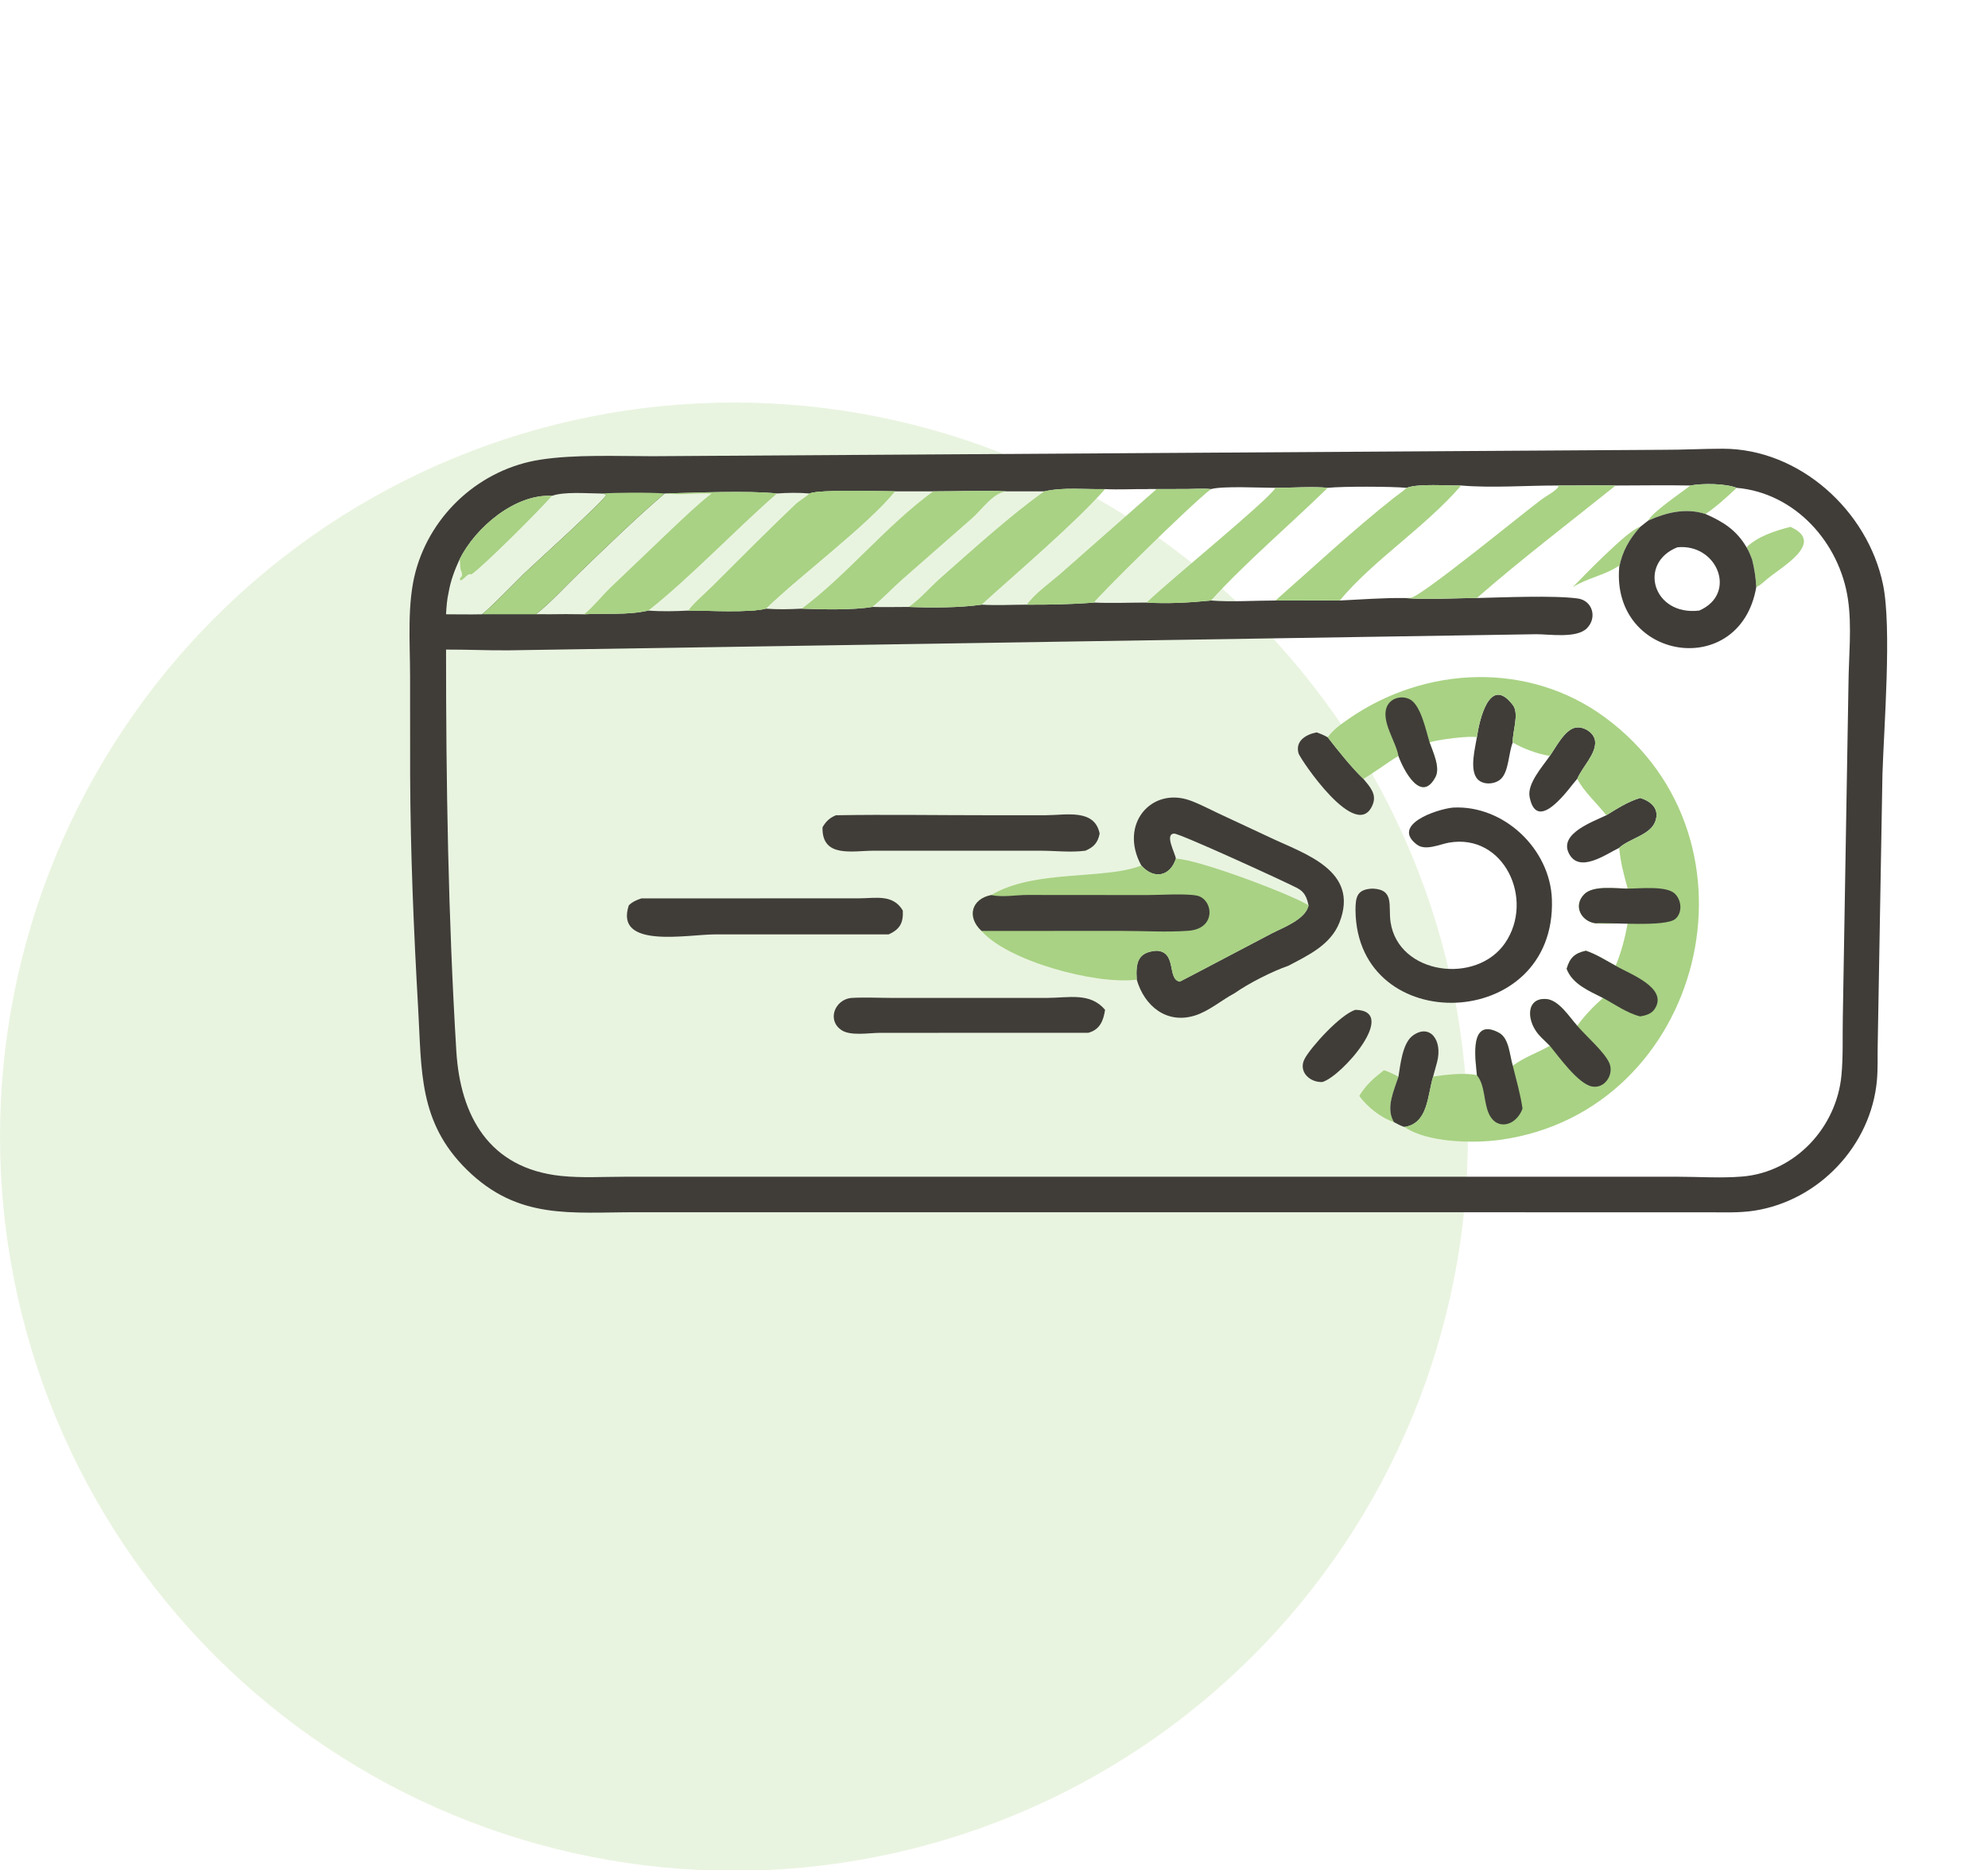
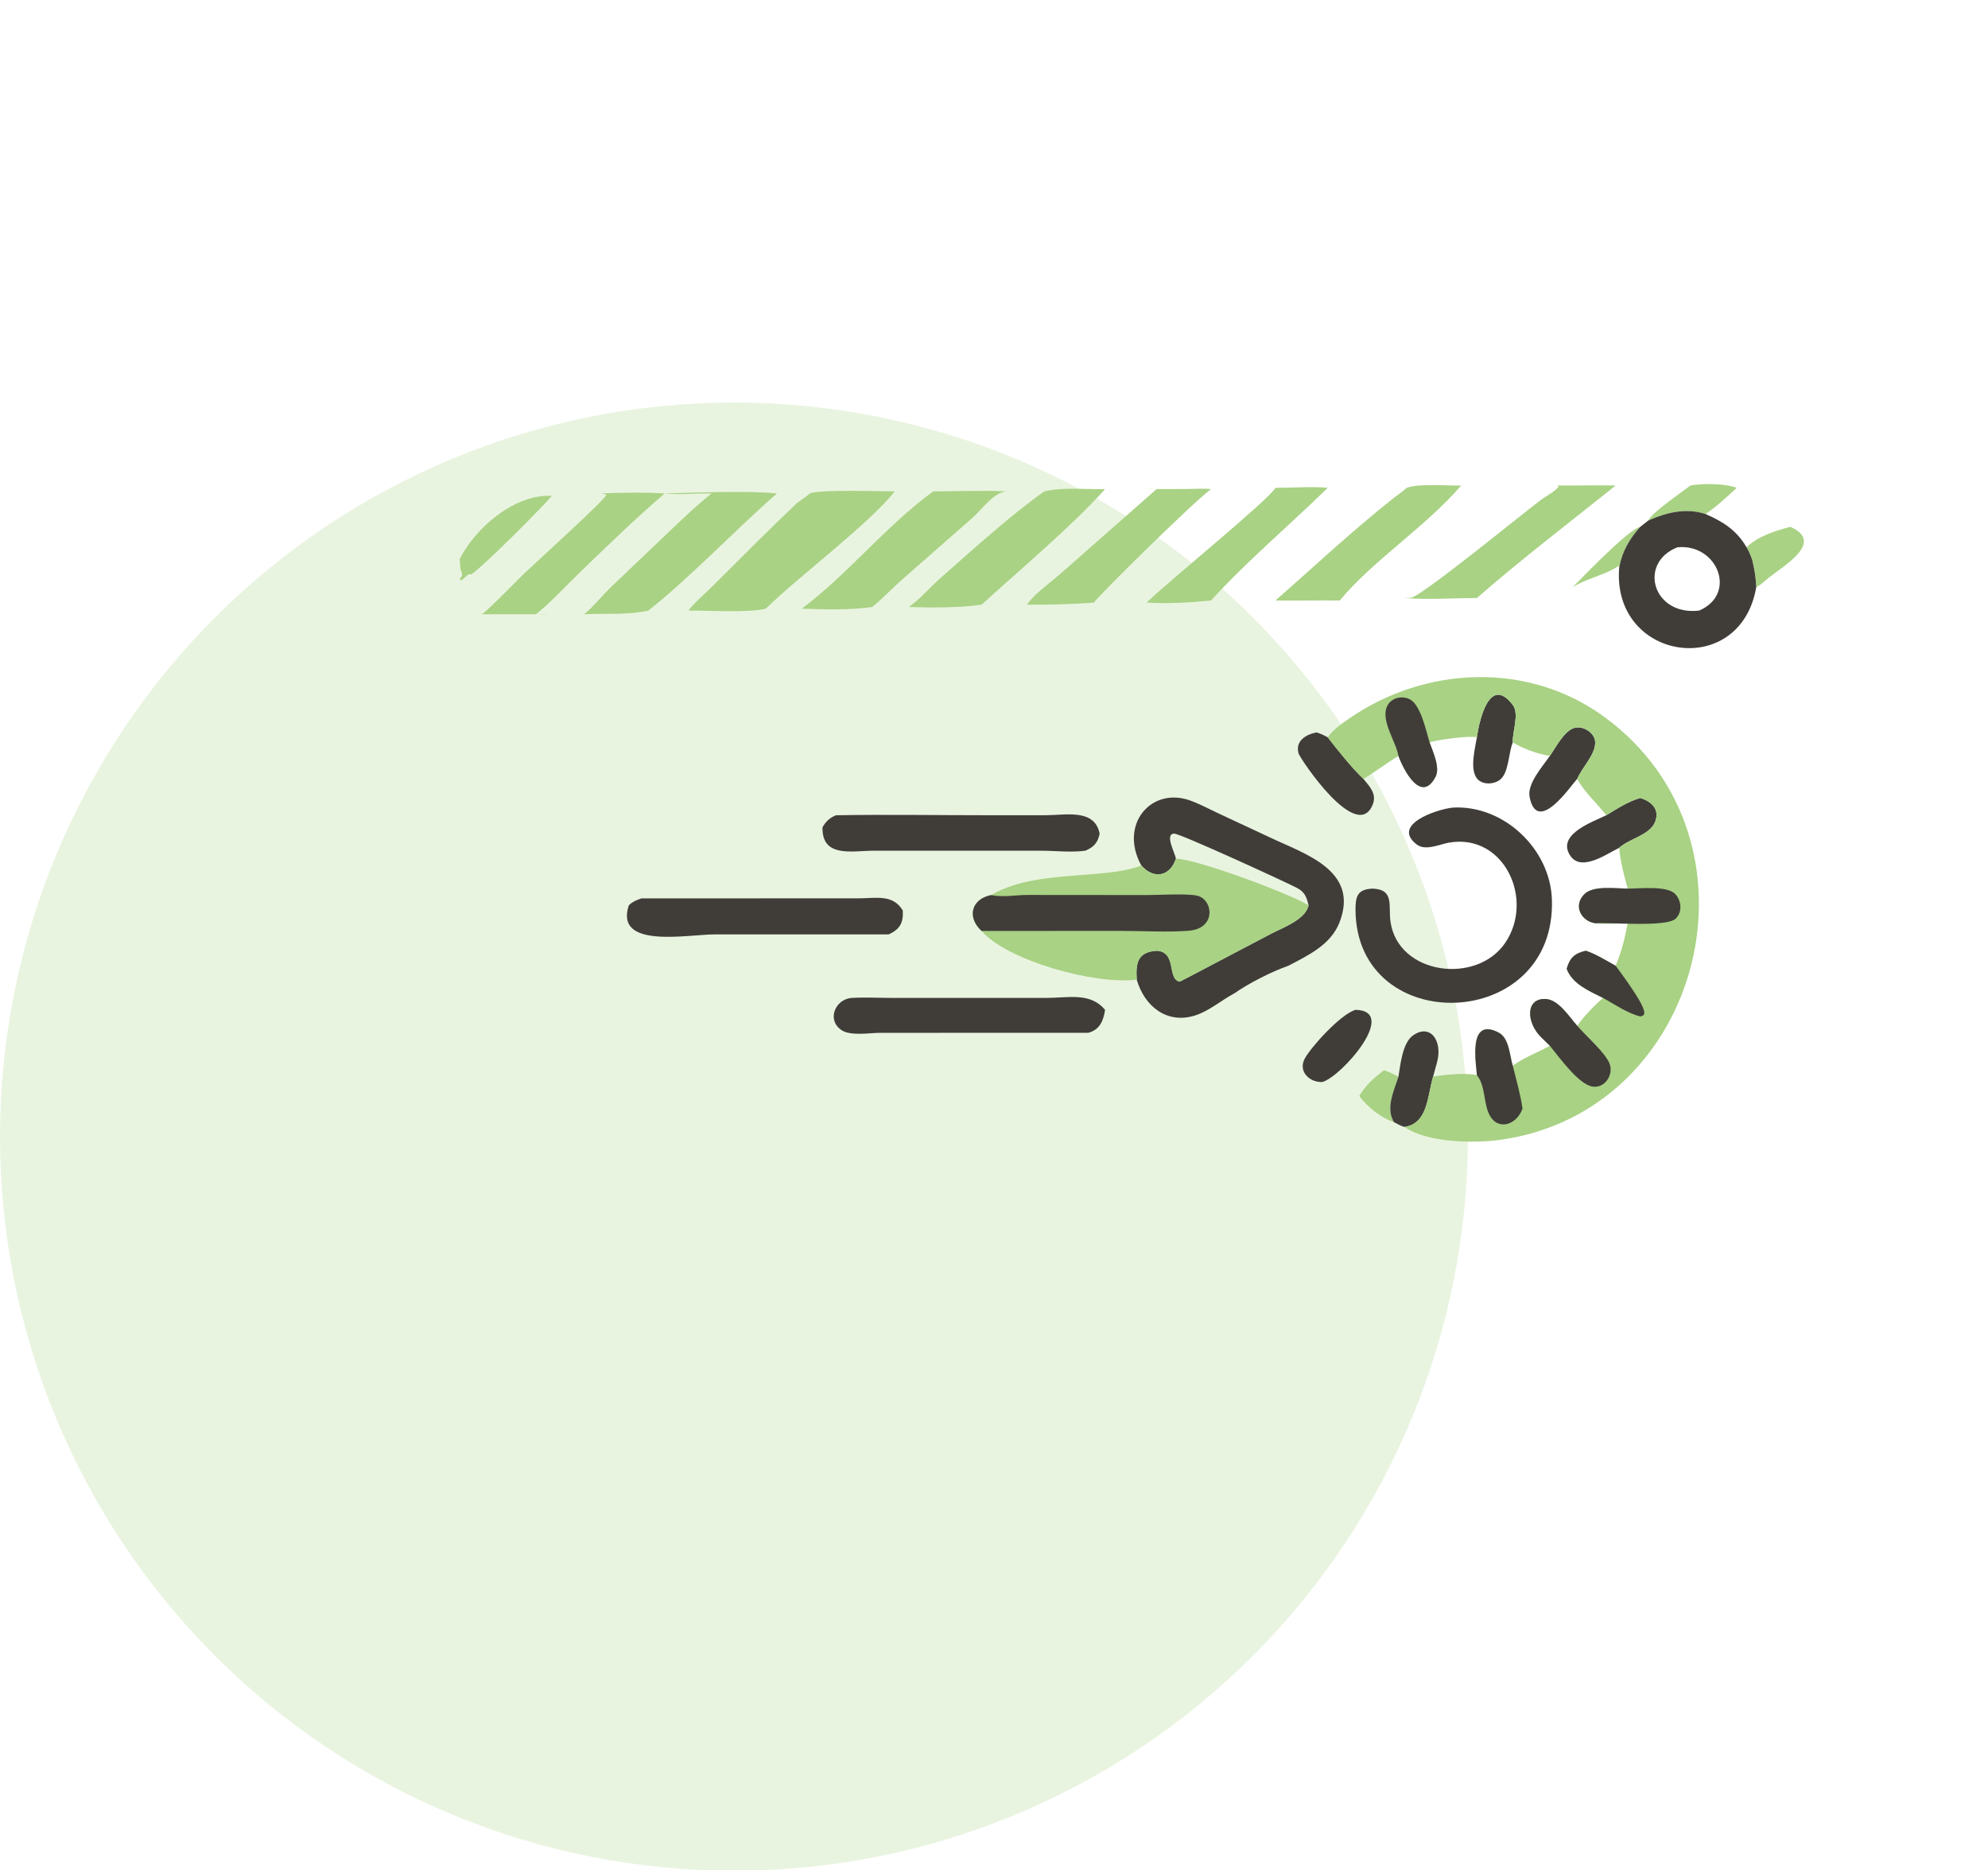
<svg xmlns="http://www.w3.org/2000/svg" width="1212" height="1140">
  <path fill="#A9D284" fill-opacity="0.247" transform="scale(1 1)" d="M447.46 245.333Q403.388 245.333 360.165 253.931Q316.94 262.529 276.224 279.394Q235.508 296.259 198.864 320.744Q162.221 345.228 131.058 376.391Q99.895 407.554 75.41 444.197Q50.926 480.841 34.061 521.557Q17.196 562.273 8.598 605.498Q0 648.721 0 692.792Q0 736.864 8.598 780.087Q17.196 823.312 34.061 864.028Q50.926 904.744 75.41 941.388Q99.895 978.031 131.058 1009.19Q162.221 1040.36 198.864 1064.84Q235.508 1089.33 276.224 1106.19Q316.94 1123.06 360.165 1131.65Q403.388 1140.25 447.46 1140.25Q491.531 1140.25 534.754 1131.65Q577.979 1123.06 618.695 1106.19Q659.411 1089.33 696.055 1064.84Q732.698 1040.36 763.861 1009.19Q795.024 978.031 819.509 941.388Q843.993 904.744 860.858 864.028Q877.723 823.312 886.322 780.087Q894.919 736.864 894.919 692.792Q894.919 648.721 886.322 605.498Q877.723 562.273 860.858 521.557Q843.993 480.841 819.509 444.197Q795.024 407.554 763.861 376.391Q732.698 345.228 696.055 320.744Q659.411 296.259 618.695 279.394Q577.979 262.529 534.754 253.931Q491.531 245.333 447.46 245.333Z" />
-   <path fill="#403D39" transform="scale(1 1)" d="M1013.99 274.152C1026.12 274.186 1038.24 273.49 1050.34 273.496C1097.17 273.518 1138.67 311.306 1147.99 356.23C1153.44 382.48 1148.51 443.878 1147.65 471.84L1144.76 636.852C1144.6 643.978 1144.92 651.254 1144.29 658.354C1140.78 698.124 1108.94 731.848 1069.43 737.92C1060.38 739.312 1050.92 738.894 1041.78 738.888L388.071 738.862C348.241 738.782 316.001 743.82 284.552 712.882C255.085 683.894 257.106 652.562 254.922 614.406C252.212 567.05 250.24 519.678 250.041 472.25L250.009 412.012C249.989 391.67 248.083 367.972 253.373 348.35C262.926 312.914 293.098 285.816 329.346 280.182C350.404 276.908 376.32 278.05 397.873 278.056L1013.99 274.152ZM1030.58 295.916C1015.41 295.618 1000.18 295.912 985.001 295.916C957.893 317.66 926.339 341.738 900.393 364.498C915.689 364.136 947.229 362.778 961.859 364.77C970.831 365.992 973.941 376.402 967.473 382.922C961.201 389.24 944.617 386.538 936.619 386.556L309.979 396.376C297.306 396.464 284.625 395.876 271.941 395.922C271.912 477.464 273.255 559.212 278.202 640.62C280.593 679.948 298.027 712.118 342.035 716.726C354.636 718.044 367.811 717.23 380.489 717.228L1022.08 717.206C1035.28 717.204 1049.11 718.194 1062.23 717.098C1094.53 714.398 1119.7 687.114 1122.66 655.324C1123.74 643.754 1123.25 632.114 1123.48 620.508L1126.93 417.23C1127.06 400.174 1129.11 382.092 1126.62 365.198C1121.55 330.862 1094.54 300.468 1058.8 297.338C1051.78 294.612 1037.94 294.55 1030.58 295.916ZM568.961 299.486L545.555 299.486C536.575 299.47 499.345 298.236 493.603 300.782C490.933 303.396 487.465 305.08 484.711 307.704C467.709 323.91 450.979 340.734 434.357 357.336C430.603 361.086 422.271 368.29 419.777 372.142C431.285 372.076 456.901 373.598 466.853 370.98C474.231 371.526 481.411 371.386 488.783 370.98C501.057 371.454 519.957 371.926 531.775 369.924C538.247 364.768 543.989 358.5 550.215 353.02L592.791 315.71C598.541 310.624 605.775 300.034 613.581 299.486C598.831 298.774 583.749 299.5 568.961 299.486ZM473.669 300.782C456.403 298.882 422.987 300.326 405.235 300.782L405.235 300.782C388.541 314.982 368.477 334.398 352.684 349.682C344.147 357.944 336.034 367.01 326.722 374.404C329.015 374.336 331.432 374.104 333.708 374.404C341.192 374.274 348.653 374.272 356.136 374.404C369.349 373.652 382.275 375.078 395.261 372.142C403.485 372.782 411.551 372.564 419.777 372.142C422.271 368.29 430.603 361.086 434.357 357.336C450.979 340.734 467.709 323.91 484.711 307.704C487.465 305.08 490.933 303.396 493.603 300.782C486.891 300.21 480.381 300.294 473.669 300.782ZM949.511 295.916C930.301 295.888 909.827 297.524 890.807 295.916C868.615 321.604 837.165 341.422 816.789 366.008C829.941 365.398 843.081 364.348 856.255 364.498C870.871 365.63 885.731 364.518 900.393 364.498C926.339 341.738 957.893 317.66 985.001 295.916C973.175 295.668 961.339 296.024 949.511 295.916ZM857.585 297.338C848.809 296.474 818.335 296.362 809.453 297.338C786.719 319.584 759.419 342.74 738.289 366.008C750.575 367.024 765.027 366.01 777.603 366.008C790.661 366.132 803.725 365.868 816.789 366.008C837.165 341.422 868.615 321.604 890.807 295.916C882.535 296.11 864.679 294.598 857.585 297.338ZM777.603 297.338C768.647 297.318 745.379 296.108 738.289 298.104C725.549 307.776 667.607 365.202 666.973 367.264C677.567 367.732 688.403 367.28 699.021 367.264C711.797 368.064 725.563 367.314 738.289 366.008C759.419 342.74 786.719 319.584 809.453 297.338C801.789 296.412 786.113 297.346 777.603 297.338ZM699.021 298.104C690.647 298.026 682.061 298.532 673.725 298.104C654.269 319.956 620.717 348.264 598.417 368.54C607.507 369.098 616.955 368.56 626.077 368.54C639.831 368.586 653.239 368.374 666.973 367.264C667.607 365.202 725.549 307.776 738.289 298.104C733.515 297.612 728.363 298.032 723.553 298.06L699.021 298.104ZM636.707 299.486L613.581 299.486C605.775 300.034 598.541 310.624 592.791 315.71L550.215 353.02C543.989 358.5 538.247 364.768 531.775 369.924C539.209 370.132 546.635 369.924 554.067 369.924C567.473 370.476 585.281 370.464 598.417 368.54C620.717 348.264 654.269 319.956 673.725 298.104C661.683 298.406 648.499 296.792 636.707 299.486ZM336.479 302.218C330.514 309.3 294.527 345.39 287.32 350.134C283.757 353.436 278.175 359.974 273.478 361.206C272.494 365.456 272.164 370.048 271.941 374.404C279.204 374.406 286.512 374.588 293.769 374.404C296.742 372.788 315.316 353.66 319.453 349.646C324.677 344.578 368.446 305.058 369.615 301.678C368.432 300.82 367.356 300.936 365.931 300.782C357.519 300.75 344.167 299.534 336.479 302.218ZM280.162 340.964C277.151 347.502 274.67 354.08 273.478 361.206C278.175 359.974 283.757 353.436 287.32 350.134C294.527 345.39 330.514 309.3 336.479 302.218C314.077 300.952 289.89 321.394 280.162 340.964Z" />
  <path fill="#A9D284" transform="scale(1 1)" d="M280.162 340.964C289.89 321.394 314.077 300.952 336.479 302.218C330.514 309.3 294.527 345.39 287.32 350.134C283.757 353.436 278.175 359.974 273.478 361.206C274.67 354.08 277.151 347.502 280.162 340.964ZM280.162 340.964C277.151 347.502 274.67 354.08 273.478 361.206C278.175 359.974 283.757 353.436 287.32 350.134C285.185 348.95 283.061 353.196 280.795 353.794C279.231 351.356 283.231 352.812 281.058 347.68C280.228 345.72 280.801 343.126 280.162 340.964Z" />
  <path fill="#A9D284" transform="scale(1 1)" d="M365.931 300.782C376.781 300.234 394.587 299.998 405.235 300.782C388.541 314.982 368.477 334.398 352.684 349.682C344.147 357.944 336.034 367.01 326.722 374.404C329.015 374.336 331.432 374.104 333.708 374.404L293.769 374.404C296.742 372.788 315.316 353.66 319.453 349.646C324.677 344.578 368.446 305.058 369.615 301.678C368.432 300.82 367.356 300.936 365.931 300.782Z" />
  <path fill="#A9D284" transform="scale(1 1)" d="M636.707 299.486C648.499 296.792 661.683 298.406 673.725 298.104C654.269 319.956 620.717 348.264 598.417 368.54C585.281 370.464 567.473 370.476 554.067 369.924C546.635 369.924 539.209 370.132 531.775 369.924C538.247 364.768 543.989 358.5 550.215 353.02L592.791 315.71C598.541 310.624 605.775 300.034 613.581 299.486L636.707 299.486ZM613.581 299.486C605.775 300.034 598.541 310.624 592.791 315.71L550.215 353.02C543.989 358.5 538.247 364.768 531.775 369.924C539.209 370.132 546.635 369.924 554.067 369.924C561.097 365.054 567.213 357.722 573.679 352.036C591.755 336.134 617.279 312.994 636.707 299.486L613.581 299.486Z" />
  <path fill="#A9D284" transform="scale(1 1)" d="M699.021 298.104L723.553 298.06C728.363 298.032 733.515 297.612 738.289 298.104C725.549 307.776 667.607 365.202 666.973 367.264C653.239 368.374 639.831 368.586 626.077 368.54C616.955 368.56 607.507 369.098 598.417 368.54C620.717 348.264 654.269 319.956 673.725 298.104C682.061 298.532 690.647 298.026 699.021 298.104ZM673.725 298.104C654.269 319.956 620.717 348.264 598.417 368.54C607.507 369.098 616.955 368.56 626.077 368.54C630.429 362.028 641.005 354.594 647.009 349.272L705.119 298.104C703.071 298.204 701.071 298.2 699.021 298.104C690.647 298.026 682.061 298.532 673.725 298.104Z" />
  <path fill="#A9D284" transform="scale(1 1)" d="M777.603 297.338C786.113 297.346 801.789 296.412 809.453 297.338C786.719 319.584 759.419 342.74 738.289 366.008C725.563 367.314 711.797 368.064 699.021 367.264C715.181 351.896 773.109 304.974 777.603 297.338Z" />
  <path fill="#A9D284" transform="scale(1 1)" d="M857.585 297.338C864.679 294.598 882.535 296.11 890.807 295.916C868.615 321.604 837.165 341.422 816.789 366.008C803.725 365.868 790.661 366.132 777.603 366.008C801.463 345.026 824.733 323.25 849.665 303.528C852.291 301.452 855.133 299.612 857.585 297.338Z" />
  <path fill="#A9D284" transform="scale(1 1)" d="M949.511 295.916C961.339 296.024 973.175 295.668 985.001 295.916C957.893 317.66 926.339 341.738 900.393 364.498C885.731 364.518 870.871 365.63 856.255 364.498L860.023 364.358C866.037 364.078 929.927 311.66 939.685 304.494C942.729 302.258 947.873 299.662 950.137 296.722L949.511 295.916Z" />
  <path fill="#A9D284" transform="scale(1 1)" d="M473.669 300.782C480.381 300.294 486.891 300.21 493.603 300.782C490.933 303.396 487.465 305.08 484.711 307.704C467.709 323.91 450.979 340.734 434.357 357.336C430.603 361.086 422.271 368.29 419.777 372.142C411.551 372.564 403.485 372.782 395.261 372.142C382.275 375.078 369.349 373.652 356.136 374.404C348.653 374.272 341.192 374.274 333.708 374.404C331.432 374.104 329.015 374.336 326.722 374.404C336.034 367.01 344.147 357.944 352.684 349.682C368.477 334.398 388.541 314.982 405.235 300.782L405.235 300.782C422.987 300.326 456.403 298.882 473.669 300.782ZM405.235 300.782C388.541 314.982 368.477 334.398 352.684 349.682C344.147 357.944 336.034 367.01 326.722 374.404C329.015 374.336 331.432 374.104 333.708 374.404C341.192 374.274 348.653 374.272 356.136 374.404C360.963 370.64 367.369 362.782 372.197 358.118L409.273 322.738C417.265 315.25 425.199 307.484 433.869 300.782C424.431 300.528 414.593 301.76 405.235 300.782L405.235 300.782ZM473.669 300.782C448.169 322.982 420.603 352.206 395.261 372.142C403.485 372.782 411.551 372.564 419.777 372.142C422.271 368.29 430.603 361.086 434.357 357.336C450.979 340.734 467.709 323.91 484.711 307.704C487.465 305.08 490.933 303.396 493.603 300.782C486.891 300.21 480.381 300.294 473.669 300.782Z" />
  <path fill="#A9D284" transform="scale(1 1)" d="M568.961 299.486C583.749 299.5 598.831 298.774 613.581 299.486C605.775 300.034 598.541 310.624 592.791 315.71L550.215 353.02C543.989 358.5 538.247 364.768 531.775 369.924C519.957 371.926 501.057 371.454 488.783 370.98C481.411 371.386 474.231 371.526 466.853 370.98C456.901 373.598 431.285 372.076 419.777 372.142C422.271 368.29 430.603 361.086 434.357 357.336C450.979 340.734 467.709 323.91 484.711 307.704C487.465 305.08 490.933 303.396 493.603 300.782C499.345 298.236 536.575 299.47 545.555 299.486L568.961 299.486ZM545.555 299.486C528.721 320.26 488.105 350.366 466.853 370.98C474.231 371.526 481.411 371.386 488.783 370.98C516.421 350.482 539.883 320.714 568.961 299.486L545.555 299.486Z" />
-   <path fill="#A9D284" transform="scale(1 1)" d="M493.603 300.782C499.345 298.236 536.575 299.47 545.555 299.486C528.721 320.26 488.105 350.366 466.853 370.98C456.901 373.598 431.285 372.076 419.777 372.142C422.271 368.29 430.603 361.086 434.357 357.336C450.979 340.734 467.709 323.91 484.711 307.704C487.465 305.08 490.933 303.396 493.603 300.782Z" />
  <path fill="#A9D284" transform="scale(1 1)" d="M958.805 357.904C965.221 351.344 993.193 322.296 999.975 321.126C993.425 328.394 988.955 336.112 987.151 345.848L986.845 344.922C978.403 350.626 967.619 352.306 958.805 357.904Z" />
  <path fill="#A9D284" transform="scale(1 1)" d="M843.783 652.29C846.895 653.328 849.673 654.702 852.569 656.23C849.905 664.524 844.945 674.714 849.363 683.112L849.787 683.9C842.211 681.504 833.203 674.474 828.727 667.92C832.681 661.296 837.687 656.94 843.783 652.29Z" />
  <path fill="#A9D284" transform="scale(1 1)" d="M1030.58 295.916C1037.94 294.55 1051.78 294.612 1058.8 297.338C1052.76 302.968 1046.65 308.646 1039.79 313.286C1027.85 309.42 1015.94 312.3 1004.84 317.288C1007.09 312.324 1025.41 299.978 1030.58 295.916Z" />
  <path fill="#A9D284" transform="scale(1 1)" d="M1064.79 333.574C1071.54 326.914 1082.48 323.416 1091.52 321.126C1114 331.024 1084.38 346.378 1076.28 353.852C1074.49 355.442 1072.86 356.804 1070.71 357.904C1070.43 352.038 1069.59 346.672 1068.18 340.964C1067.19 338.374 1066.24 335.948 1064.79 333.574Z" />
  <path fill="#403D39" transform="scale(1 1)" d="M826.389 615.482C853.137 616.132 817.703 656.36 806.155 659.486C798.601 659.878 791.237 653.16 795.409 645.304C799.119 638.316 817.191 618.216 826.389 615.482Z" />
  <path fill="#403D39" transform="scale(1 1)" d="M900.393 449.38C901.707 439.822 907.943 410.752 922.329 429.744C926.373 435.084 921.979 445.97 922.269 452.52C919.651 458.934 919.925 470.388 914.875 474.912C911.093 478.298 903.395 478.66 900.229 474.2C896.025 468.28 899.291 456.138 900.393 449.38Z" />
  <path fill="#403D39" transform="scale(1 1)" d="M944.869 460.73C948.521 455.548 953.979 444.666 960.541 443.476C965.515 442.574 971.903 446.536 972.465 451.764C973.289 459.416 964.435 467.704 961.585 474.746L961.041 475.318C957.981 478.478 937.183 509.422 932.537 485.758C930.941 477.636 940.409 467.234 944.869 460.73Z" />
  <path fill="#403D39" transform="scale(1 1)" d="M852.569 656.23C853.743 649.002 855.023 635.812 861.271 631.228C871.639 623.624 879.721 633.932 876.103 647.452L873.695 656.23C870.201 667.888 870.663 684.68 856.255 686.884C853.997 686.294 851.855 684.97 849.787 683.9L849.363 683.112C844.945 674.714 849.905 664.524 852.569 656.23Z" />
  <path fill="#403D39" transform="scale(1 1)" d="M979.281 496.9C985.789 492.912 992.595 488.498 999.975 486.348C1006.69 488.444 1011.91 492.976 1009.16 500.658C1006.19 508.956 993.213 511.13 987.151 516.758C978.909 520.752 962.541 532.664 956.377 519.908C950.565 507.884 971.515 500.728 979.281 496.9Z" />
  <path fill="#403D39" transform="scale(1 1)" d="M802.623 446.384C805.097 447.196 807.173 448.1 809.453 449.38C815.677 457.392 823.957 467.828 831.227 474.746C834.999 479.336 839.457 483.854 836.929 490.268C827.377 514.512 792.531 462.302 791.667 459.186C789.541 451.538 796.185 447.678 802.623 446.384Z" />
  <path fill="#403D39" transform="scale(1 1)" d="M518.813 608.254C527.179 607.756 535.813 608.222 544.213 608.23L637.923 608.232C651.601 608.216 664.565 604.656 673.725 615.482C672.695 622.132 670.551 627.586 663.511 629.484L536.069 629.524C529.917 629.57 518.651 631.492 513.211 627.976C503.927 621.978 508.897 609.388 518.813 608.254Z" />
  <path fill="#403D39" transform="scale(1 1)" d="M509.633 496.9C540.465 496.374 571.405 496.89 602.249 496.882L637.709 496.876C649.599 496.874 667.333 492.7 670.411 508.08C669.317 513.52 666.981 516.242 661.745 518.496C652.969 519.696 643.167 518.51 634.273 518.506L532.871 518.504C519.671 518.504 500.983 523.102 501.455 504.224C503.517 500.64 505.797 498.484 509.633 496.9Z" />
  <path fill="#403D39" transform="scale(1 1)" d="M391.023 547.574L523.839 547.528C534.105 547.496 544.431 544.896 550.401 554.956C550.789 562.3 548.761 566.376 541.783 569.508L435.785 569.516C419.161 569.532 374.431 578.568 383.367 551.774C385.646 549.586 388.087 548.568 391.023 547.574Z" />
  <path fill="#403D39" transform="scale(1 1)" d="M1004.84 317.288C1015.94 312.3 1027.85 309.42 1039.79 313.286C1050.58 317.982 1058.77 323.238 1064.79 333.574C1066.24 335.948 1067.19 338.374 1068.18 340.964C1069.59 346.672 1070.43 352.038 1070.71 357.904C1060.86 414.822 982.465 402.78 987.151 345.848C988.955 336.112 993.425 328.394 999.975 321.126L1004.84 317.288ZM1022.62 333.574C998.391 343.204 1007.71 375.53 1035.95 372.142C1059.43 361.942 1046.98 331.14 1022.62 333.574Z" />
  <path fill="#403D39" transform="scale(1 1)" d="M885.795 492.226C916.727 490.546 945.057 517.366 946.127 548.15C948.939 629.216 827.305 632.812 826.389 554.956C826.353 546.338 827.509 542.026 836.749 541.602C850.353 542.094 846.275 552.102 847.759 562.002C852.575 594.14 900.133 600.312 917.601 574.758C935.735 548.232 916.947 507.732 883.373 513.586C877.657 514.584 869.095 518.768 863.809 514.772C847.899 502.744 875.667 493.256 885.795 492.226Z" />
  <path fill="#403D39" transform="scale(1 1)" d="M695.811 527.532C681.967 502.288 702.037 479.416 725.559 487.892C731.389 489.992 737.079 493.078 742.705 495.694L774.429 510.512C795.113 520.378 829.113 530.472 816.601 562.29C811.255 575.886 797.623 582.234 785.497 588.618C775.543 592.058 761.229 599.338 752.661 605.366C744.637 609.618 737.123 616.282 728.449 618.978C711.253 624.322 697.701 613.234 693.021 597.098C692.331 586.6 693.737 580.262 705.119 579.474C717.747 580.11 711.299 596.88 719.277 598.308C719.471 598.342 771.159 571.05 775.445 568.846C782.141 565.4 796.141 560.288 797.759 551.774C787.221 545.202 731.065 523.848 716.895 523.342C713.393 534.174 703.527 536.188 695.811 527.532ZM716.895 523.342C731.065 523.848 787.221 545.202 797.759 551.774C796.631 546.776 795.381 543.636 790.775 541.222C783.475 537.394 719.195 507.924 715.823 508.08C709.849 508.356 716.391 519.848 716.895 523.342Z" />
  <path fill="#A9D284" transform="scale(1 1)" d="M716.895 523.342C731.065 523.848 787.221 545.202 797.759 551.774C796.141 560.288 782.141 565.4 775.445 568.846C771.159 571.05 719.471 598.342 719.277 598.308C711.299 596.88 717.747 580.11 705.119 579.474C693.737 580.262 692.331 586.6 693.021 597.098C667.643 600.354 613.859 585.442 598.417 567.402C589.183 558.88 592.349 547.866 604.267 545.55C630.895 529.696 672.935 536.458 695.811 527.532C703.527 536.188 713.393 534.174 716.895 523.342Z" />
  <path fill="#403D39" transform="scale(1 1)" d="M604.267 545.55C611.453 547.034 619.163 545.474 626.443 545.474L699.213 545.534C706.981 545.53 723.137 544.488 729.771 545.898C739.511 547.968 741.983 566.002 724.563 567.304C711.233 568.302 697.215 567.364 683.815 567.386L598.417 567.402C589.183 558.88 592.349 547.866 604.267 545.55Z" />
  <path fill="#A9D284" transform="scale(1 1)" d="M809.453 449.38C812.955 444.57 817.657 441.298 822.515 437.944C869.107 405.776 931.925 403.06 978.313 437.112C1080.64 512.222 1038.21 677.616 914.649 694.724C898.295 696.99 870.015 696.482 856.255 686.884C870.663 684.68 870.201 667.888 873.695 656.23C880.697 655.004 893.599 653.676 900.393 655.32C900.245 649.924 894.211 618.978 913.833 629.452C920.135 632.816 920.339 643.39 922.269 649.546C929.293 644.364 937.369 641.64 944.869 637.398L939.451 632.086C930.477 623.218 929.825 608.13 942.519 608.89C950.287 609.356 956.741 619.808 961.585 625.222C965.563 619.48 972.003 612.846 977.269 608.254C968.881 603.974 958.599 599.862 955.121 590.482C957.005 583.906 959.903 580.99 966.851 579.474C973.139 581.546 979.195 585.46 985.001 588.618C988.435 580.36 990.727 571.53 992.333 562.754C985.831 562.682 979.141 563.44 972.683 562.754C963.947 561.546 958.885 552.03 965.885 545.01C971.351 539.526 984.823 541.558 992.333 541.602C989.979 533.086 987.949 525.67 987.151 516.758C993.213 511.13 1006.19 508.956 1009.16 500.658C1011.91 492.976 1006.69 488.444 999.975 486.348C992.595 488.498 985.789 492.912 979.281 496.9C973.639 489.552 965.911 482.92 961.585 474.746C964.435 467.704 973.289 459.416 972.465 451.764C971.903 446.536 965.515 442.574 960.541 443.476C953.979 444.666 948.521 455.548 944.869 460.73C937.755 459.63 928.425 456.312 922.269 452.52C921.979 445.97 926.373 435.084 922.329 429.744C907.943 410.752 901.707 439.822 900.393 449.38C896.623 448.186 875.603 450.896 871.577 452.52C873.551 458.208 878.177 467.754 875.193 473.47C866.401 490.32 855.487 468.912 852.569 460.73C845.299 465.158 838.535 470.394 831.227 474.746C823.957 467.828 815.677 457.392 809.453 449.38Z" />
  <path fill="#403D39" transform="scale(1 1)" d="M852.569 460.73C851.063 451.948 841.949 439.734 845.443 430.95C847.607 425.51 854.297 423.69 859.357 426.152C866.223 429.492 869.421 445.616 871.577 452.52C873.551 458.208 878.177 467.754 875.193 473.47C866.401 490.32 855.487 468.912 852.569 460.73Z" />
  <path fill="#403D39" transform="scale(1 1)" d="M900.393 655.32C900.245 649.924 894.211 618.978 913.833 629.452C920.135 632.816 920.339 643.39 922.269 649.546C924.395 658.186 926.967 666.898 928.215 675.712C924.475 686.088 912.589 689.512 907.689 678.774C904.453 671.686 905.485 661.38 900.393 655.32Z" />
-   <path fill="#403D39" transform="scale(1 1)" d="M955.121 590.482C957.005 583.906 959.903 580.99 966.851 579.474C973.139 581.546 979.195 585.46 985.001 588.618C993.005 593.424 1017.39 601.974 1008.79 614.98C1006.8 617.996 1003.33 618.902 999.975 619.508C991.989 617.526 984.477 612.14 977.269 608.254C968.881 603.974 958.599 599.862 955.121 590.482Z" />
+   <path fill="#403D39" transform="scale(1 1)" d="M955.121 590.482C957.005 583.906 959.903 580.99 966.851 579.474C973.139 581.546 979.195 585.46 985.001 588.618C1006.8 617.996 1003.33 618.902 999.975 619.508C991.989 617.526 984.477 612.14 977.269 608.254C968.881 603.974 958.599 599.862 955.121 590.482Z" />
  <path fill="#403D39" transform="scale(1 1)" d="M992.333 541.602C999.573 541.64 1015.97 539.694 1021.12 544.714C1025.13 548.624 1025.88 556.038 1021.5 559.994C1015.7 565.242 981.841 562.108 972.683 562.754C963.947 561.546 958.885 552.03 965.885 545.01C971.351 539.526 984.823 541.558 992.333 541.602Z" />
  <path fill="#403D39" transform="scale(1 1)" d="M944.869 637.398L939.451 632.086C930.477 623.218 929.825 608.13 942.519 608.89C950.287 609.356 956.741 619.808 961.585 625.222C966.883 631.43 978.109 641.106 981.107 647.852C984.195 654.804 978.351 663.752 970.559 662.22C962.141 660.564 950.487 644.242 944.869 637.398Z" />
</svg>